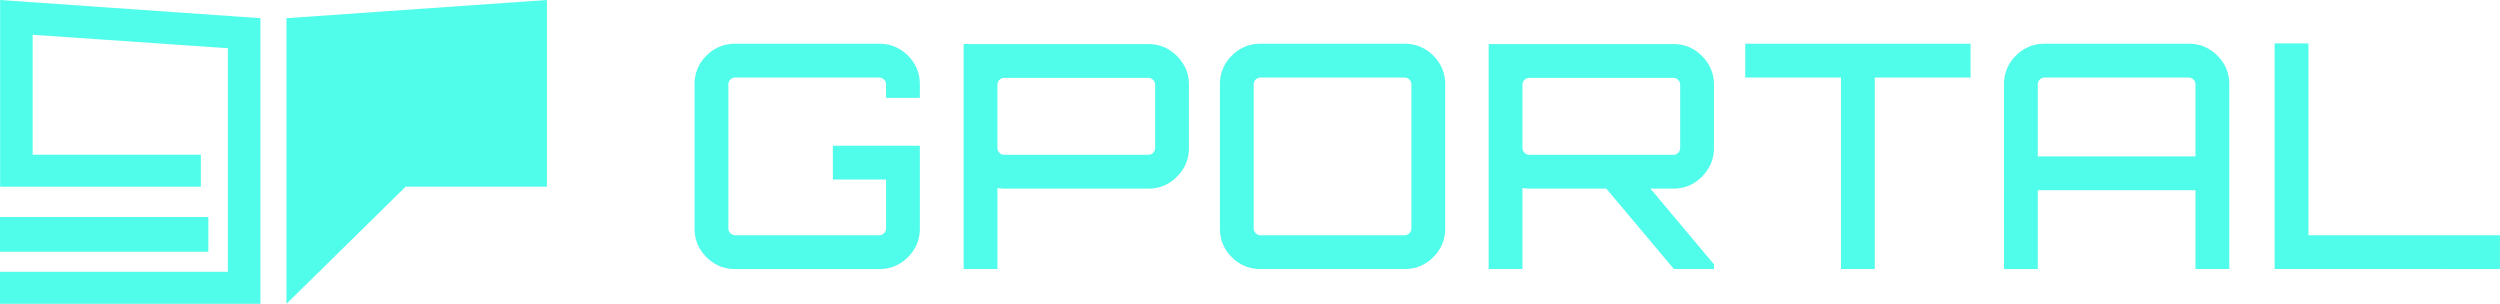
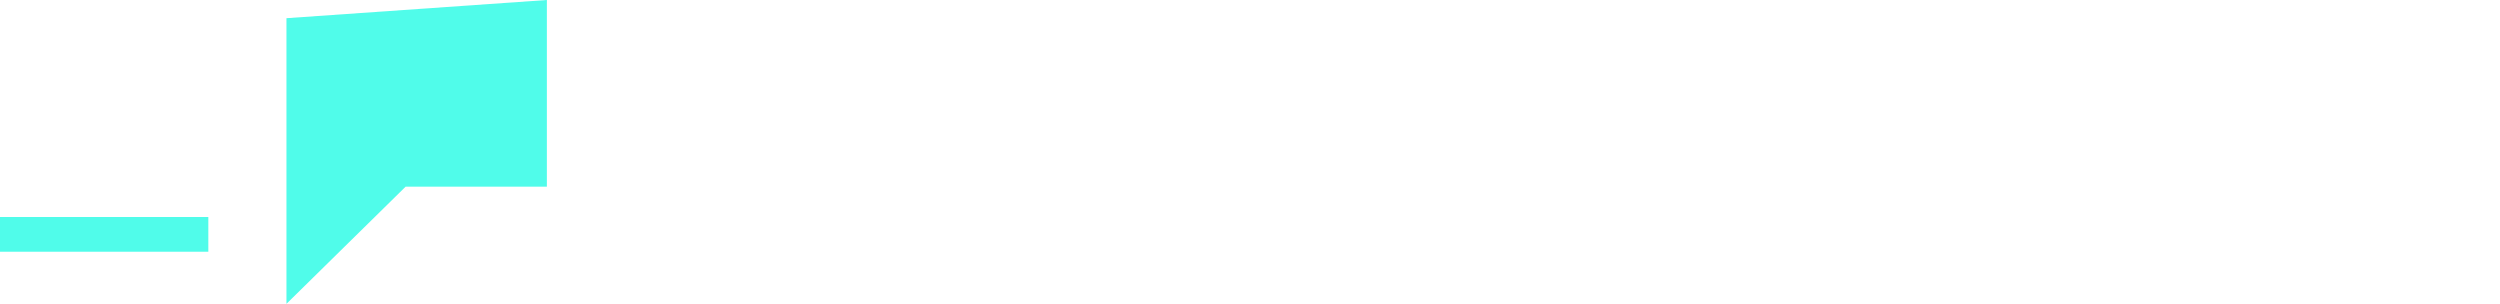
<svg xmlns="http://www.w3.org/2000/svg" viewBox="0 0 288 35" id="logo">
  <g fill-rule="evenodd" fill="#50fcea">
    <path d="M33 2.095V35l13.729-13.497H63V0zM0 29h24v-4H0z" />
-     <path d="M.014 0v21.514h23.124v-3.686H3.763V4.007l22.489 1.546v25.76H0V35h30V2.095zM105.966 9.725v1.55h-3.893v-1.55a.764.764 0 00-.234-.558.764.764 0 00-.56-.235H84.7a.763.763 0 00-.559.235.762.762 0 00-.234.558v16.581c0 .217.078.403.234.56a.761.761 0 00.56.233h16.58a.762.762 0 00.559-.234.763.763 0 00.234-.559v-5.623h-6.128V16.79h10.02v9.516c0 1.298-.456 2.404-1.369 3.317-.913.913-2.018 1.37-3.316 1.37H84.7c-1.299 0-2.404-.457-3.317-1.37-.914-.913-1.37-2.019-1.37-3.317V9.726c0-1.298.456-2.403 1.37-3.317.913-.913 2.018-1.37 3.316-1.37h16.58c1.299 0 2.404.457 3.317 1.37.913.914 1.37 2.019 1.37 3.316M133.072 17.043V9.76a.764.764 0 00-.235-.558.764.764 0 00-.558-.235h-16.581a.763.763 0 00-.56.235.762.762 0 00-.233.558v7.282a.76.76 0 00.234.558.761.761 0 00.559.235h16.58a.762.762 0 00.56-.235.763.763 0 00.234-.558zm-22.06-11.967h21.267c1.297 0 2.402.463 3.316 1.387.913.926 1.37 2.025 1.37 3.298v7.282c0 1.274-.457 2.373-1.37 3.298-.914.925-2.019 1.388-3.316 1.388h-16.581c-.193 0-.457-.024-.793-.073v9.336h-3.893V5.076zM145.218 27.1H161.8a.762.762 0 00.559-.235.763.763 0 00.234-.559V9.726a.765.765 0 00-.234-.56.765.765 0 00-.559-.234h-16.58a.764.764 0 00-.56.235.762.762 0 00-.234.558v16.581c0 .217.078.403.235.56a.761.761 0 00.558.233m0-22.06H161.8c1.298 0 2.403.457 3.316 1.37.913.914 1.37 2.019 1.37 3.316v16.581c0 1.298-.457 2.404-1.37 3.316-.913.914-2.018 1.37-3.316 1.37h-16.58c-1.298 0-2.404-.456-3.317-1.37-.913-.912-1.37-2.018-1.37-3.316V9.726c0-1.298.457-2.403 1.37-3.317.913-.913 2.019-1.37 3.316-1.37M176.18 17.836h16.582a.762.762 0 00.559-.235.763.763 0 00.234-.558V9.76a.764.764 0 00-.234-.558.764.764 0 00-.56-.235h-16.58a.763.763 0 00-.559.235.762.762 0 00-.234.558v7.282c0 .216.078.402.234.558a.76.76 0 00.559.235m21.267-8.075v7.282c0 1.274-.457 2.373-1.37 3.298-.914.925-2.019 1.388-3.316 1.388h-2.632l7.318 8.723v.54h-4.614l-7.786-9.263h-8.867a5.89 5.89 0 01-.793-.073v9.336h-3.893V5.076h21.267c1.297 0 2.402.463 3.316 1.387.913.926 1.37 2.025 1.37 3.298M201.052 5.04h25.953v3.892h-11.03v22.06h-3.893V8.932h-11.03zM234.754 18.016h18.167v-8.29a.764.764 0 00-.234-.56.764.764 0 00-.559-.234h-16.58a.763.763 0 00-.56.235.762.762 0 00-.234.558v8.29zm.793-12.976h16.581c1.298 0 2.403.456 3.316 1.37.913.913 1.37 2.018 1.37 3.315v21.267h-3.893V21.91h-18.167v9.083h-3.893V9.725c0-1.297.457-2.402 1.37-3.316.913-.913 2.019-1.37 3.316-1.37zM262.04 30.992V5.003h3.894V27.1h22.06v3.893z" />
  </g>
</svg>